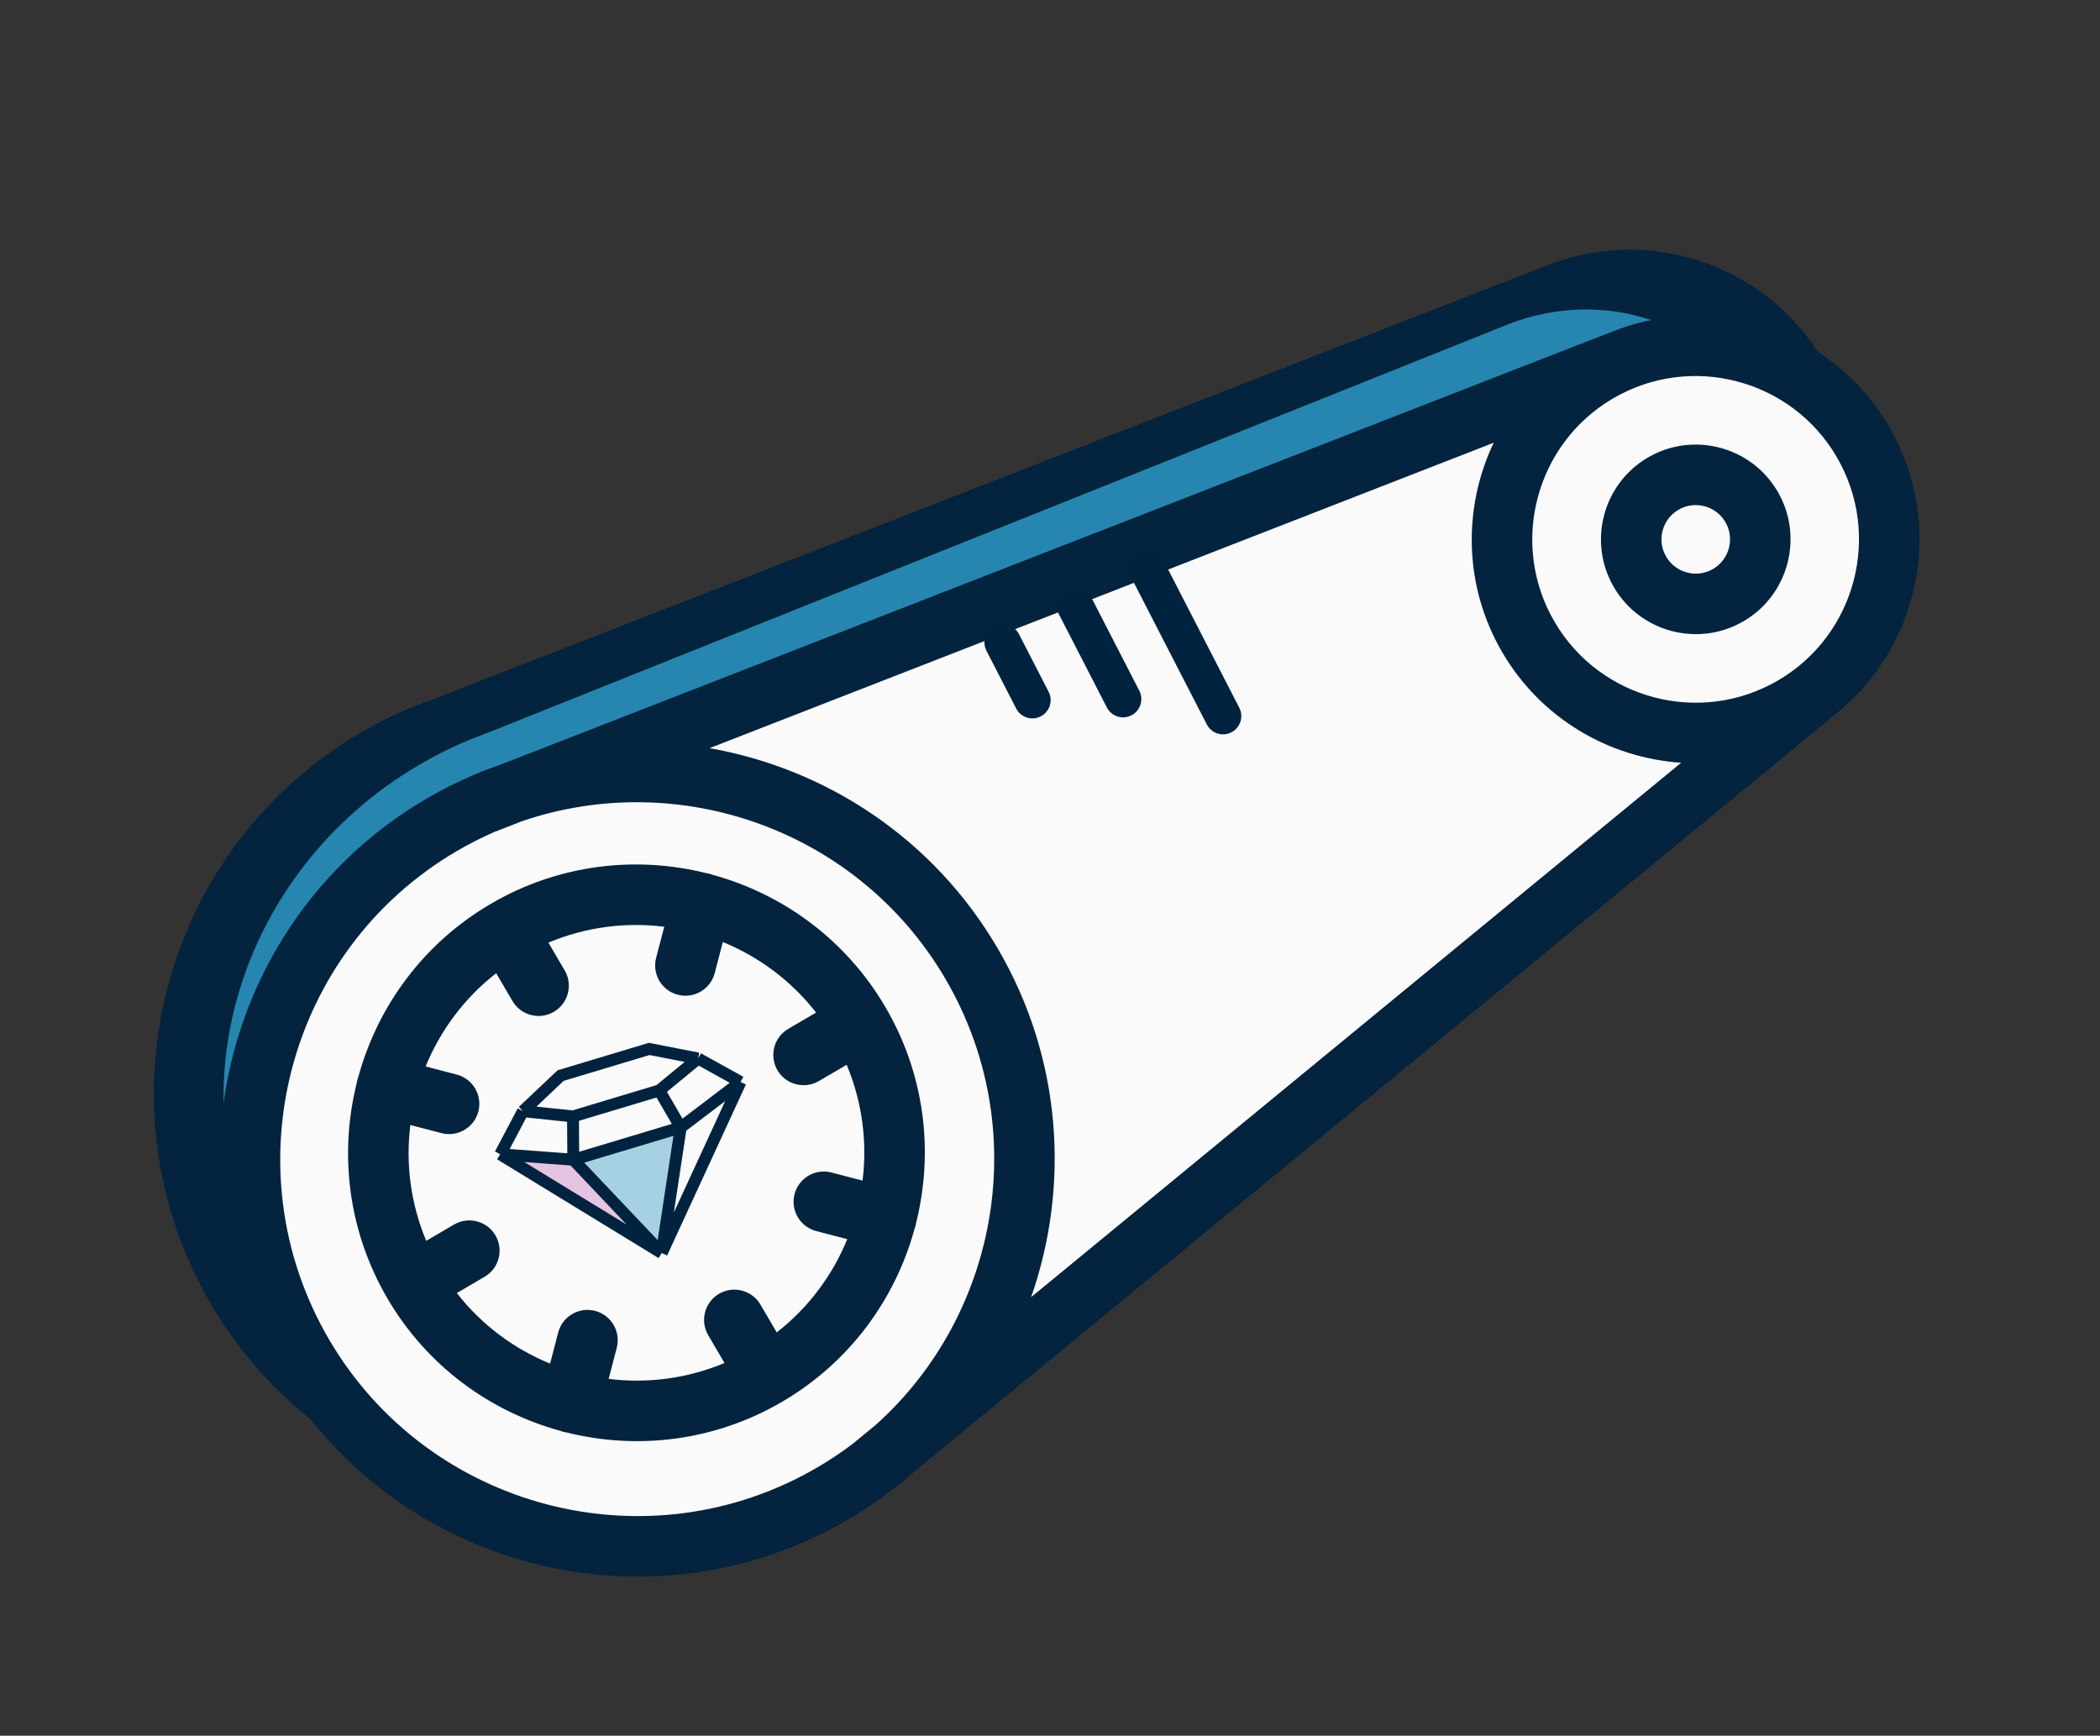
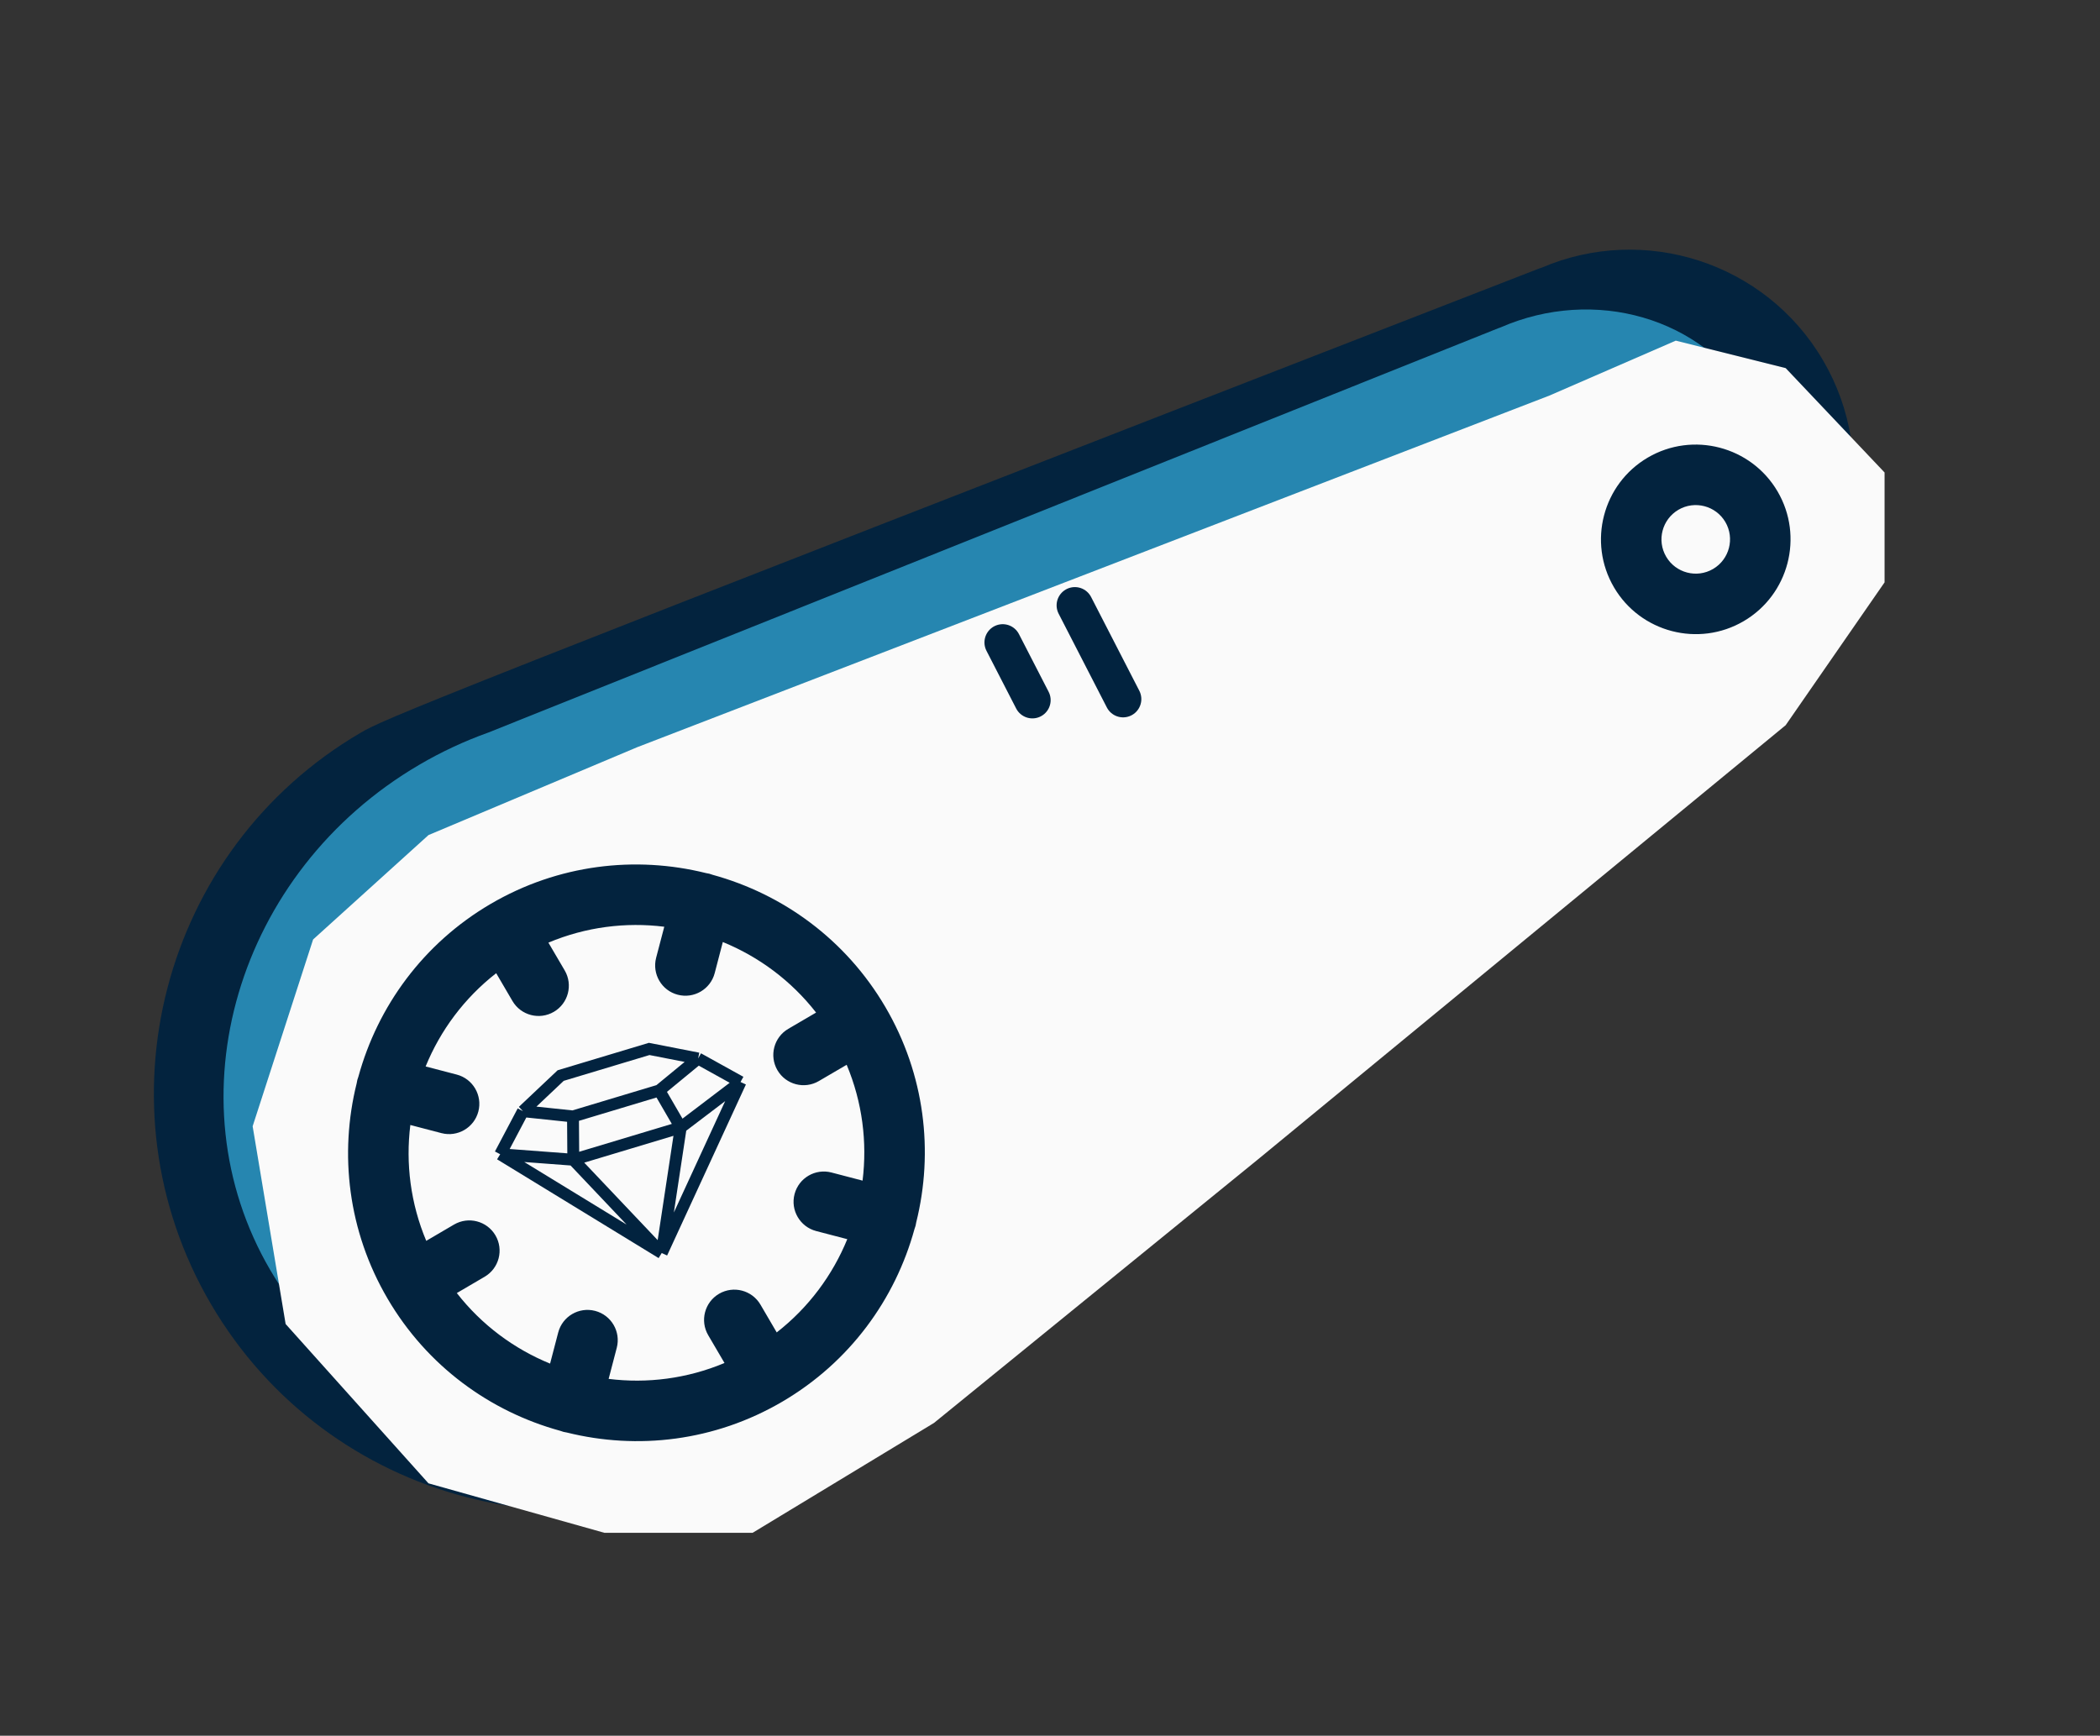
<svg xmlns="http://www.w3.org/2000/svg" width="75" height="62" viewBox="0 0 75 62" fill="none">
  <rect x="0" y="0" width="75" height="62" fill="#333333" stroke="none" />
  <path d="M52.984 11.774L20.409 24.334L12.951 27.474L8.831 31.202L6.672 37.874L7.849 44.939L12.951 50.63L19.231 52.396H24.53L31.006 48.471L42.584 39.052L61.423 23.549L64.955 18.447V14.522L61.423 10.793L57.498 9.812L52.984 11.774Z" fill="#2686B0" />
-   <path d="M30.327 50.187L63.008 23.315C63.033 23.294 63.056 23.273 63.078 23.251C66.228 20.834 67.165 16.382 65.108 12.87C63.05 9.357 58.709 7.996 55.06 9.561C55.031 9.569 55.001 9.579 54.971 9.59L15.546 24.948C14.632 25.264 13.735 25.673 12.869 26.18C5.773 30.336 3.381 39.49 7.537 46.587C11.693 53.683 20.847 56.075 27.944 51.919C28.809 51.412 29.605 50.83 30.327 50.187Z" fill="#03233E" />
+   <path d="M30.327 50.187L63.008 23.315C63.033 23.294 63.056 23.273 63.078 23.251C66.228 20.834 67.165 16.382 65.108 12.87C63.05 9.357 58.709 7.996 55.06 9.561C55.031 9.569 55.001 9.579 54.971 9.59C14.632 25.264 13.735 25.673 12.869 26.18C5.773 30.336 3.381 39.49 7.537 46.587C11.693 53.683 20.847 56.075 27.944 51.919C28.809 51.412 29.605 50.83 30.327 50.187Z" fill="#03233E" />
  <path d="M48.942 15.28L20.783 26.137L14.336 28.851L10.774 32.074L8.908 37.842L9.926 43.949L14.336 48.868L19.765 50.395H24.345L29.943 47.002L39.951 38.86L56.236 25.458L59.29 21.048V17.655L56.236 14.432L52.844 13.584L48.942 15.28Z" fill="#2686B0" />
  <path d="M30.208 47.986L60.453 23.59C60.475 23.571 60.496 23.552 60.517 23.532C63.428 21.333 64.384 17.399 62.605 14.363C60.827 11.326 56.928 10.235 53.586 11.698C53.559 11.706 53.532 11.715 53.505 11.726L17.431 26.17C16.595 26.469 15.773 26.85 14.977 27.316C8.45 31.139 6.063 39.239 9.656 45.373C13.248 51.507 21.481 53.388 28.008 49.566C28.804 49.099 29.538 48.569 30.208 47.986Z" fill="#2686B0" />
  <path d="M55.336 14.13L22.76 26.689L15.303 29.829L11.182 33.558L9.023 40.23L10.201 47.294L15.303 52.985L21.583 54.751H26.881L33.357 50.827L44.935 41.407L63.774 25.904L67.306 20.802V16.877L63.774 13.149L59.849 12.168L55.336 14.13Z" fill="#FAFAFA" />
-   <path d="M32.679 52.542L65.36 25.67C65.385 25.65 65.407 25.628 65.43 25.607C68.579 23.189 69.516 18.738 67.459 15.225C65.402 11.712 61.061 10.351 57.412 11.916C57.382 11.925 57.352 11.934 57.322 11.946L17.898 27.304C16.983 27.619 16.086 28.028 15.221 28.535C8.124 32.691 5.732 41.846 9.888 48.942C14.044 56.038 23.199 58.43 30.295 54.274C31.161 53.767 31.956 53.185 32.679 52.542ZM65.594 16.317C67.22 19.094 66.284 22.676 63.507 24.302C60.731 25.929 57.148 24.993 55.522 22.216C53.896 19.439 54.832 15.857 57.609 14.231C60.386 12.604 63.968 13.54 65.594 16.317ZM53.347 15.814C52.243 18.129 52.266 20.933 53.657 23.308C55.048 25.683 57.483 27.075 60.042 27.245L36.826 46.334C38.22 42.344 37.925 37.791 35.627 33.868C33.329 29.944 29.503 27.459 25.341 26.724L53.347 15.814ZM11.754 47.85C8.2 41.782 10.245 33.954 16.313 30.401C16.756 30.141 17.209 29.912 17.668 29.712C17.675 29.709 17.682 29.708 17.689 29.705L18.649 29.331C24.263 27.419 30.651 29.648 33.762 34.96C36.873 40.273 35.693 46.934 31.279 50.895L30.482 51.55C30.477 51.554 30.472 51.559 30.466 51.564C30.067 51.867 29.646 52.15 29.203 52.409C23.135 55.963 15.307 53.917 11.754 47.85Z" fill="#03233E" />
-   <path d="M23.532 44.653L20.644 41.512L24.209 40.44L23.532 44.653Z" fill="#A6D1E2" />
-   <path d="M23.711 44.735L17.905 41.349L20.546 41.486L23.711 44.735Z" fill="#E6C3E1" />
  <path d="M24.933 37.81L23.185 37.468L20.024 38.419L18.677 39.691M24.933 37.81L26.447 38.649M24.933 37.81L23.546 38.952M26.447 38.649L23.633 44.758M26.447 38.649L25.379 39.461L24.312 40.272M23.633 44.758L17.864 41.23M23.633 44.758L20.475 41.426M23.633 44.758L24.312 40.272M17.864 41.23L18.677 39.691M17.864 41.23L20.475 41.426M18.677 39.691L20.464 39.879M20.464 39.879L23.546 38.952M20.464 39.879L20.475 41.426M23.546 38.952L24.312 40.272M24.312 40.272L20.475 41.426" stroke="#02233F" stroke-width="0.424" />
  <path d="M32.699 43.783C32.709 43.742 32.717 43.701 32.723 43.66C33.349 41.14 33.034 38.384 31.621 35.972C30.208 33.559 27.958 31.936 25.454 31.249C25.416 31.234 25.376 31.221 25.335 31.21C25.294 31.199 25.253 31.192 25.212 31.186C22.692 30.56 19.936 30.875 17.523 32.288C15.111 33.701 13.488 35.95 12.801 38.455C12.786 38.493 12.773 38.533 12.762 38.574C12.751 38.615 12.744 38.656 12.738 38.697C12.112 41.217 12.427 43.973 13.84 46.385C15.253 48.798 17.502 50.421 20.007 51.108C20.045 51.123 20.085 51.136 20.126 51.147C20.167 51.157 20.208 51.165 20.249 51.171C22.769 51.797 25.525 51.482 27.937 50.069C30.35 48.656 31.973 46.407 32.66 43.902C32.675 43.864 32.688 43.824 32.699 43.783ZM25.293 47.693L25.875 48.686C24.538 49.247 23.112 49.425 21.737 49.254L22.027 48.144C22.178 47.566 21.832 46.976 21.255 46.825C20.677 46.674 20.087 47.02 19.936 47.597L19.646 48.708C18.363 48.184 17.207 47.332 16.315 46.188L17.308 45.606C17.823 45.305 17.996 44.643 17.695 44.128C17.393 43.613 16.731 43.44 16.216 43.741L15.223 44.323C14.662 42.986 14.484 41.56 14.655 40.185L15.765 40.475C16.343 40.626 16.933 40.28 17.084 39.703C17.235 39.126 16.889 38.535 16.312 38.384L15.201 38.094C15.725 36.811 16.577 35.655 17.721 34.763L18.302 35.756C18.604 36.271 19.266 36.444 19.781 36.142C20.296 35.841 20.469 35.179 20.168 34.664L19.586 33.671C20.923 33.109 22.349 32.932 23.724 33.103L23.433 34.213C23.358 34.502 23.407 34.794 23.547 35.033C23.686 35.271 23.917 35.457 24.206 35.532C24.783 35.683 25.374 35.337 25.525 34.76L25.815 33.649C27.097 34.173 28.254 35.025 29.146 36.169L28.153 36.75C27.638 37.052 27.465 37.714 27.766 38.229C28.068 38.744 28.73 38.917 29.245 38.615L30.238 38.034C30.799 39.371 30.977 40.797 30.806 42.172L29.696 41.882C29.118 41.731 28.528 42.076 28.377 42.654C28.301 42.943 28.35 43.235 28.49 43.473C28.63 43.712 28.86 43.897 29.149 43.973L30.26 44.263C29.736 45.545 28.884 46.702 27.74 47.594L27.159 46.601C26.857 46.086 26.195 45.913 25.68 46.214C25.165 46.516 24.992 47.178 25.293 47.693Z" fill="#03233E" />
  <path d="M57.641 20.978C58.584 22.589 60.663 23.132 62.274 22.188C63.885 21.245 64.428 19.166 63.485 17.555C62.541 15.944 60.463 15.4 58.851 16.344C57.24 17.288 56.697 19.366 57.641 20.978ZM61.62 18.647C61.961 19.23 61.764 19.982 61.182 20.323C60.599 20.665 59.847 20.468 59.506 19.885C59.164 19.302 59.361 18.551 59.944 18.209C60.526 17.868 61.278 18.064 61.62 18.647Z" fill="#03233E" />
-   <line x1="40.964" y1="20.298" x2="43.68" y2="25.579" stroke="#02233F" stroke-width="1.304" stroke-linecap="round" />
  <line x1="38.388" y1="21.623" x2="40.11" y2="24.972" stroke="#02233F" stroke-width="1.304" stroke-linecap="round" />
  <line x1="35.811" y1="22.948" x2="36.871" y2="25.009" stroke="#02233F" stroke-width="1.304" stroke-linecap="round" />
</svg>